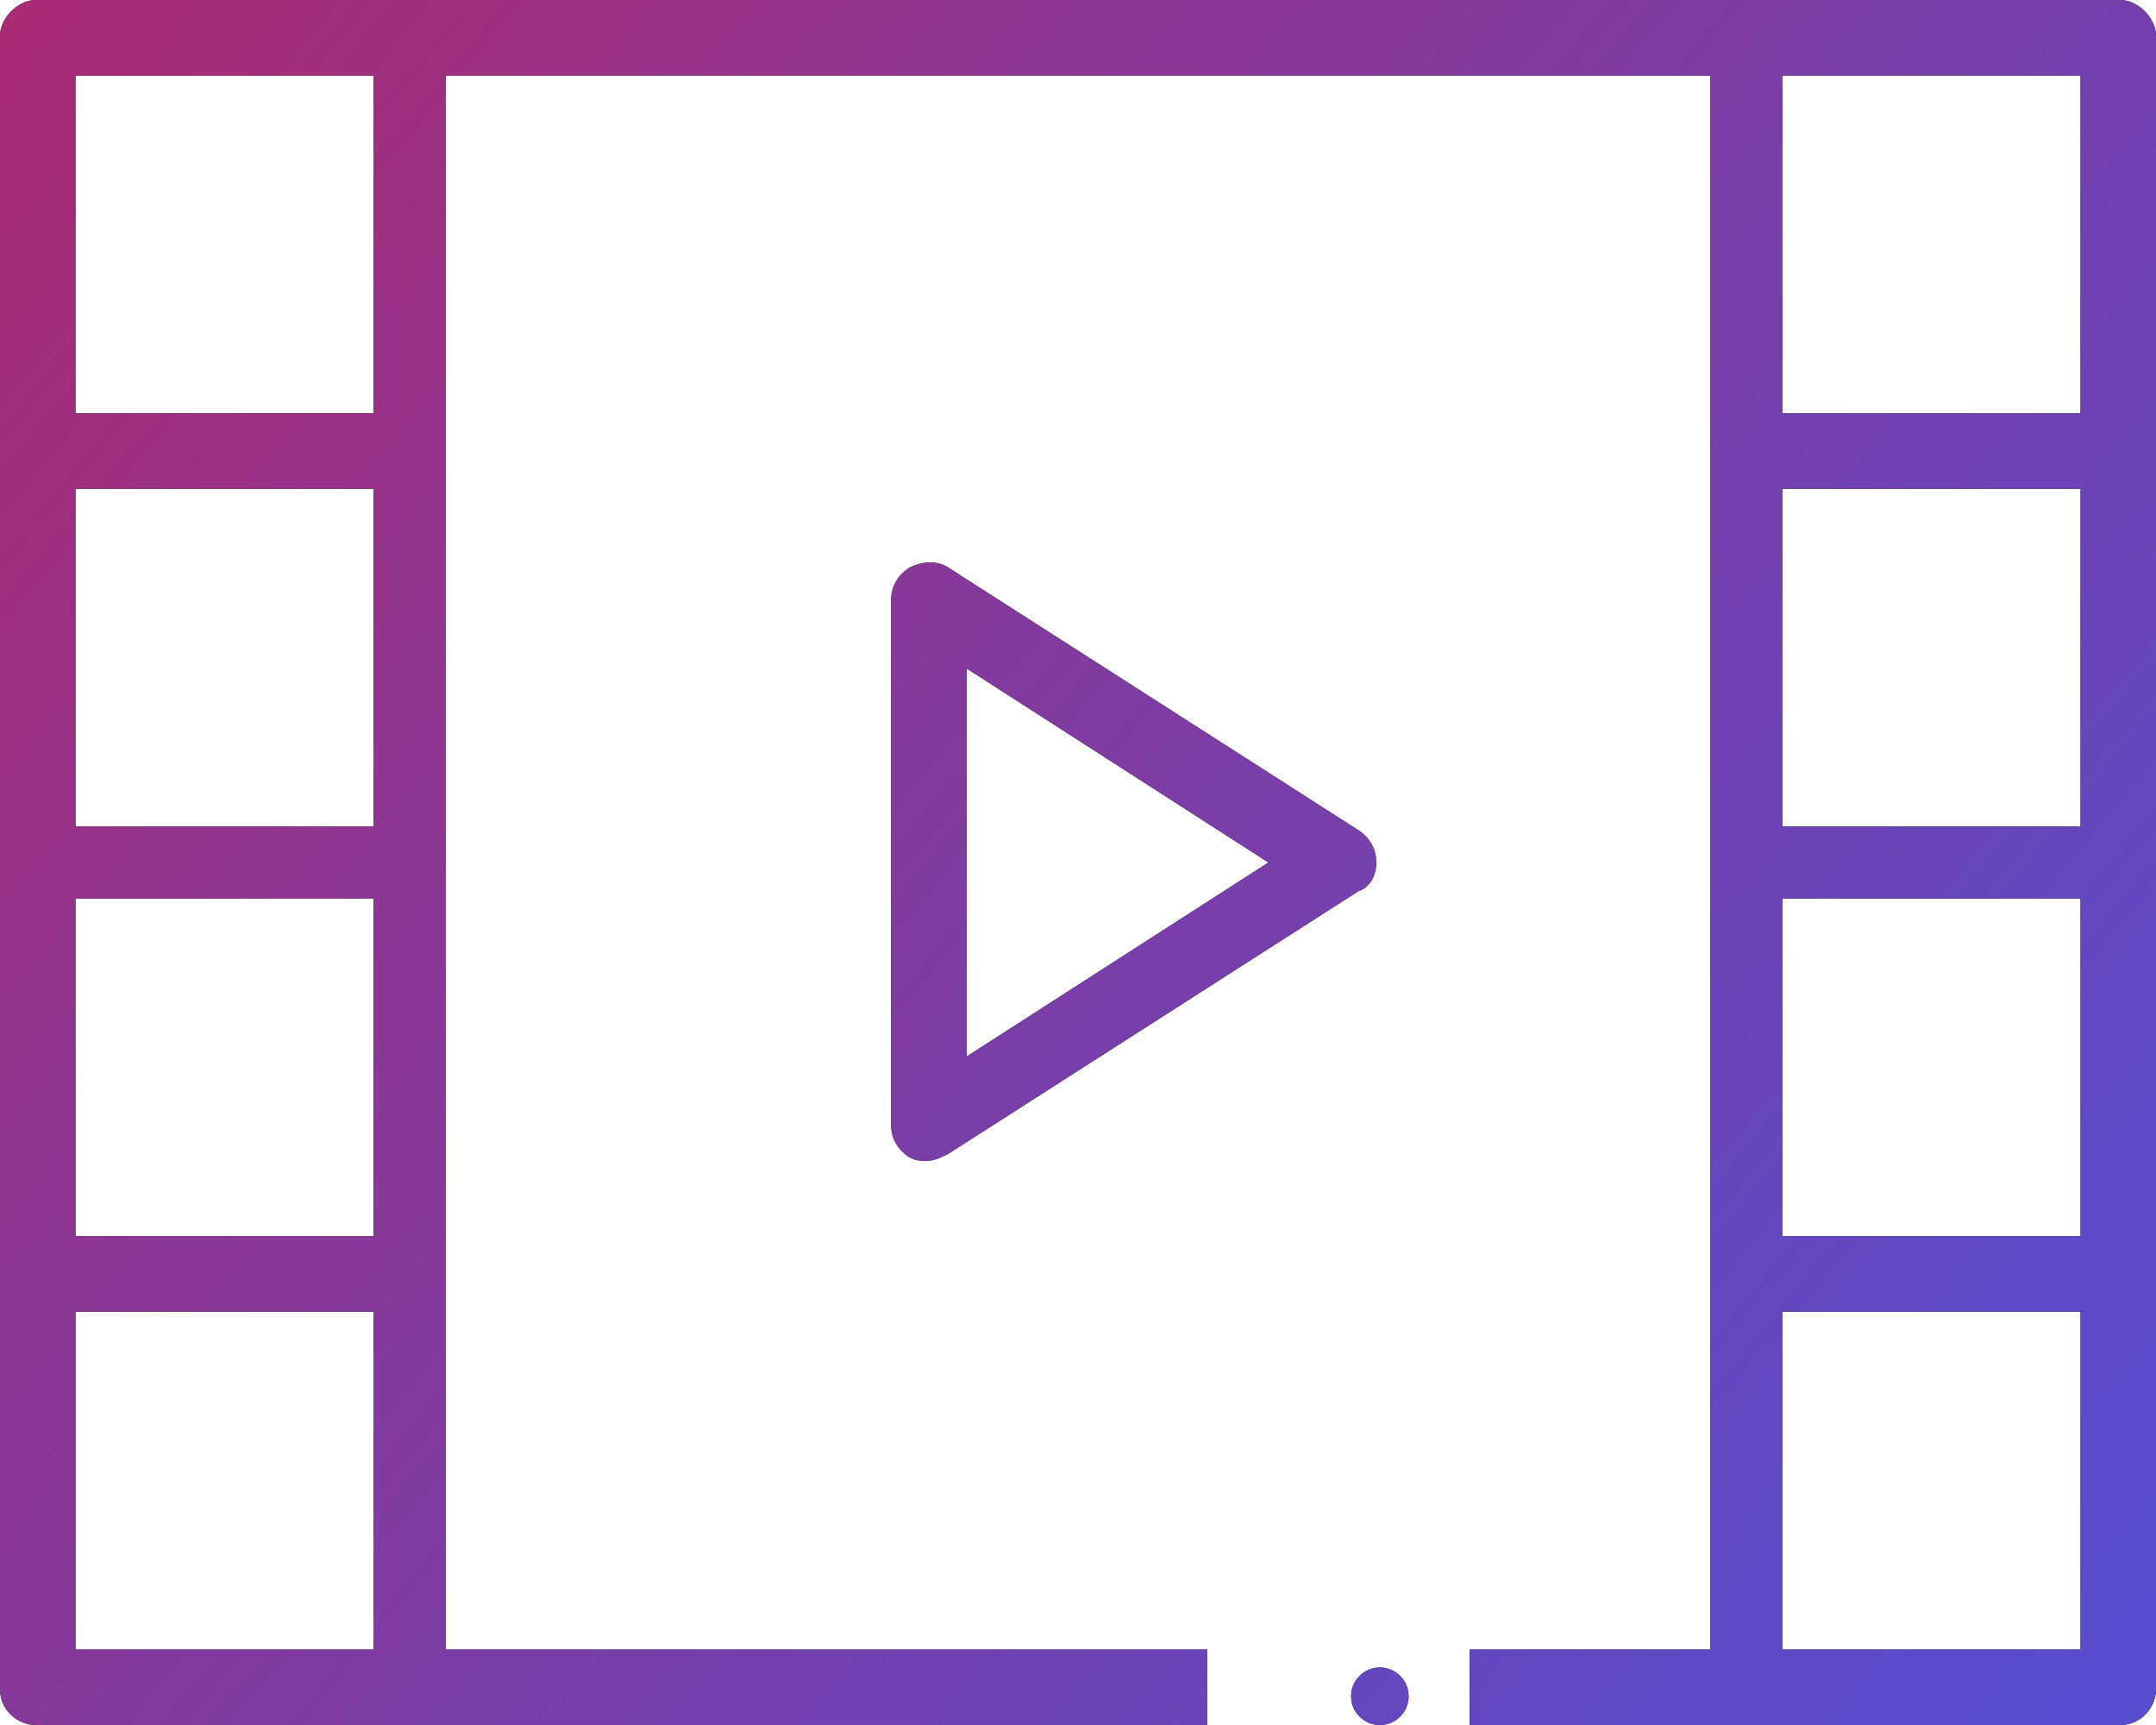
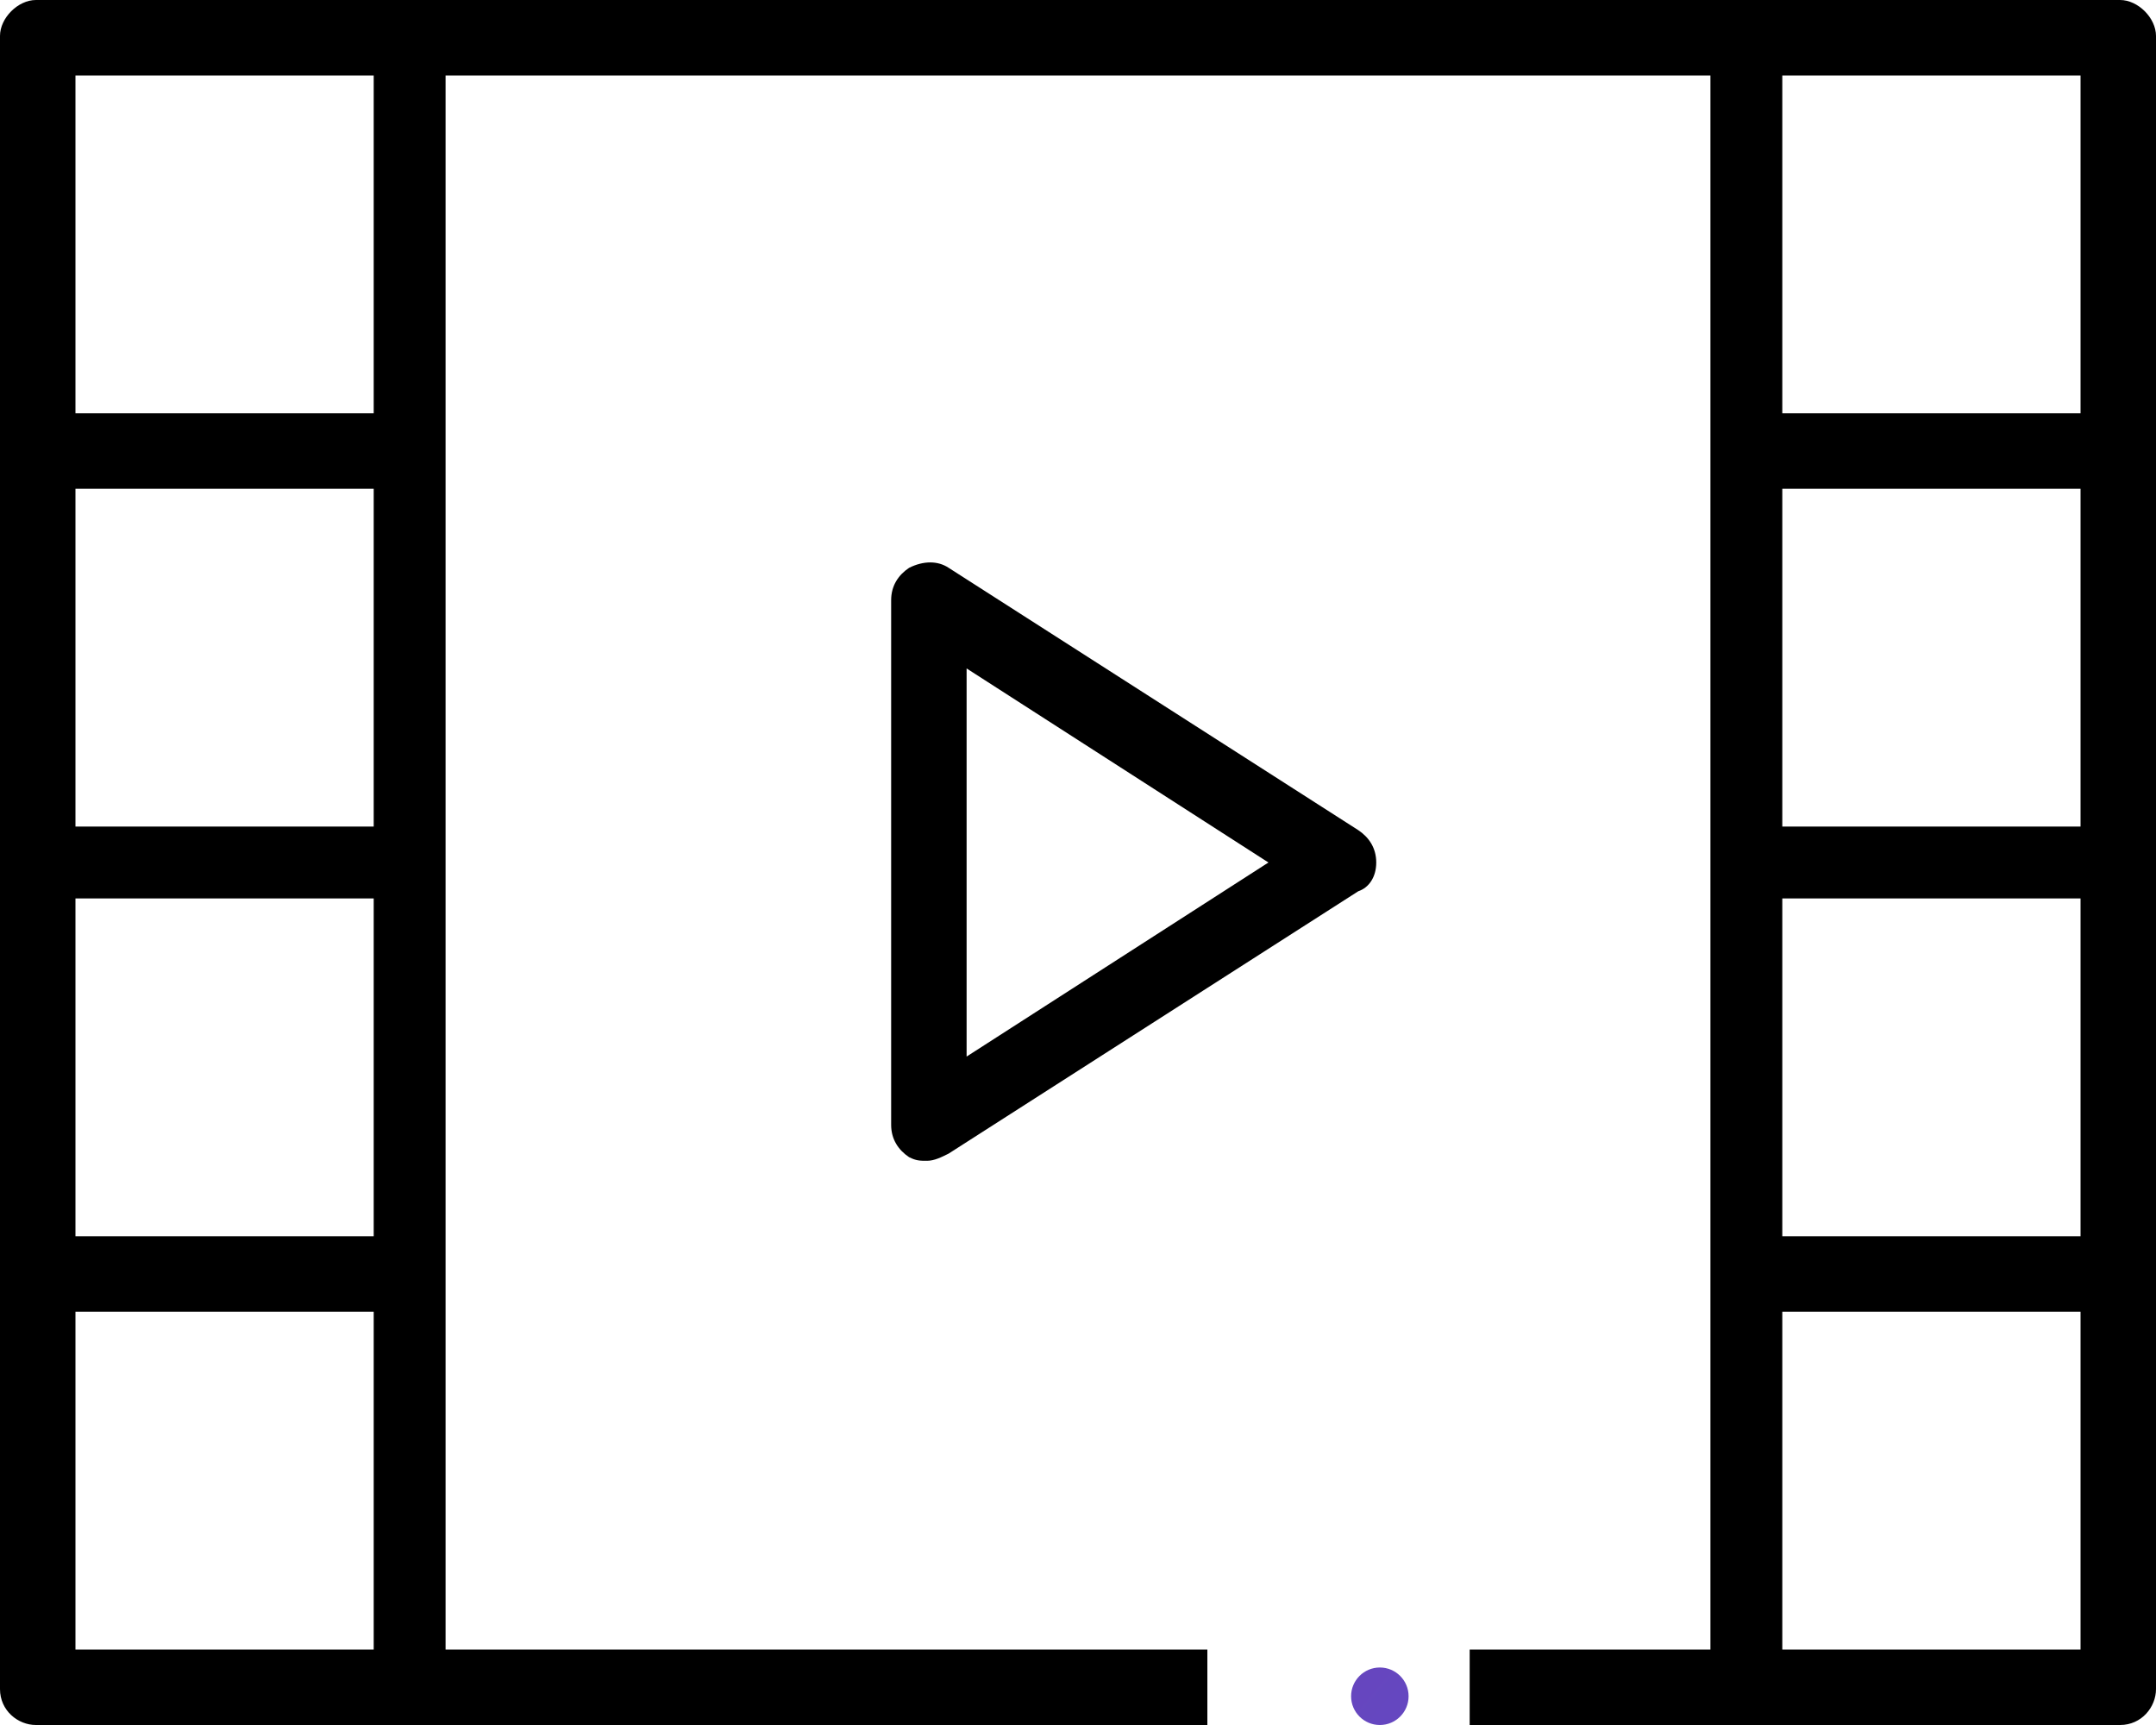
<svg xmlns="http://www.w3.org/2000/svg" version="1.1" id="Calque_1" x="0px" y="0px" width="60px" height="48px" viewBox="0 0 60 48" style="enable-background:new 0 0 60 48;" xml:space="preserve">
  <style type="text/css">
	.st0{fill:url(#SVGID_1_);}
	.st1{fill:url(#SVGID_2_);}
	.st2{fill:url(#SVGID_3_);}
</style>
  <g>
    <path d="M38.3,24c0-0.4-0.2-0.7-0.5-0.9l-11.4-7.3c-0.3-0.2-0.7-0.2-1.1,0c-0.3,0.2-0.5,0.5-0.5,0.9v14.6c0,0.4,0.2,0.7,0.5,0.9   c0.2,0.1,0.3,0.1,0.5,0.1c0.2,0,0.4-0.1,0.6-0.2l11.4-7.3C38.1,24.7,38.3,24.4,38.3,24z M26.9,29.4V18.6l8.4,5.4L26.9,29.4z" />
    <linearGradient id="SVGID_1_" gradientUnits="userSpaceOnUse" x1="-3.093" y1="-1.418" x2="62.311" y2="53.463">
      <stop offset="0" style="stop-color:#AF286E" />
      <stop offset="0.318" style="stop-color:#8D3693" />
      <stop offset="0.773" style="stop-color:#6248C3" />
      <stop offset="1" style="stop-color:#514FD5" />
    </linearGradient>
-     <path class="st0" d="M38.3,24c0-0.4-0.2-0.7-0.5-0.9l-11.4-7.3c-0.3-0.2-0.7-0.2-1.1,0c-0.3,0.2-0.5,0.5-0.5,0.9v14.6   c0,0.4,0.2,0.7,0.5,0.9c0.2,0.1,0.3,0.1,0.5,0.1c0.2,0,0.4-0.1,0.6-0.2l11.4-7.3C38.1,24.7,38.3,24.4,38.3,24z M26.9,29.4V18.6   l8.4,5.4L26.9,29.4z" />
    <path d="M59,0H1C0.5,0,0,0.5,0,1V47c0,0.6,0.5,1,1,1h32.6v-2.1H12.4V35.5V2.1h35.2v43.8h-6.7V48H59c0.6,0,1-0.5,1-1V1   C60,0.5,59.5,0,59,0z M10.3,45.9H2.1v-9.4h8.3V45.9z M10.3,34.4H2.1V25h8.3V34.4z M10.3,23H2.1v-9.4h8.3V23z M10.3,11.5H2.1V2.1   h8.3V11.5z M57.9,45.9h-8.3v-9.4h8.3V45.9z M57.9,34.4h-8.3V25h8.3V34.4z M57.9,23h-8.3v-9.4h8.3V23z M57.9,11.5h-8.3V2.1h8.3V11.5   z" />
    <linearGradient id="SVGID_2_" gradientUnits="userSpaceOnUse" x1="-1.933" y1="-2.797" x2="63.494" y2="52.103">
      <stop offset="0" style="stop-color:#AF286E" />
      <stop offset="0.318" style="stop-color:#8D3693" />
      <stop offset="0.773" style="stop-color:#6248C3" />
      <stop offset="1" style="stop-color:#514FD5" />
    </linearGradient>
-     <path class="st1" d="M59,0H1C0.5,0,0,0.5,0,1V47c0,0.6,0.5,1,1,1h32.6v-2.1H12.4V35.5V2.1h35.2v43.8h-6.7V48H59c0.6,0,1-0.5,1-1V1   C60,0.5,59.5,0,59,0z M10.3,45.9H2.1v-9.4h8.3V45.9z M10.3,34.4H2.1V25h8.3V34.4z M10.3,23H2.1v-9.4h8.3V23z M10.3,11.5H2.1V2.1   h8.3V11.5z M57.9,45.9h-8.3v-9.4h8.3V45.9z M57.9,34.4h-8.3V25h8.3V34.4z M57.9,23h-8.3v-9.4h8.3V23z M57.9,11.5h-8.3V2.1h8.3V11.5   z" />
-     <ellipse cx="38.4" cy="47.2" rx="0.8" ry="0.8" />
    <linearGradient id="SVGID_3_" gradientUnits="userSpaceOnUse" x1="-9.847" y1="6.707" x2="55.589" y2="61.614">
      <stop offset="0" style="stop-color:#AF286E" />
      <stop offset="0.318" style="stop-color:#8D3693" />
      <stop offset="0.773" style="stop-color:#6248C3" />
      <stop offset="1" style="stop-color:#514FD5" />
    </linearGradient>
    <ellipse class="st2" cx="38.4" cy="47.2" rx="0.8" ry="0.8" />
  </g>
</svg>